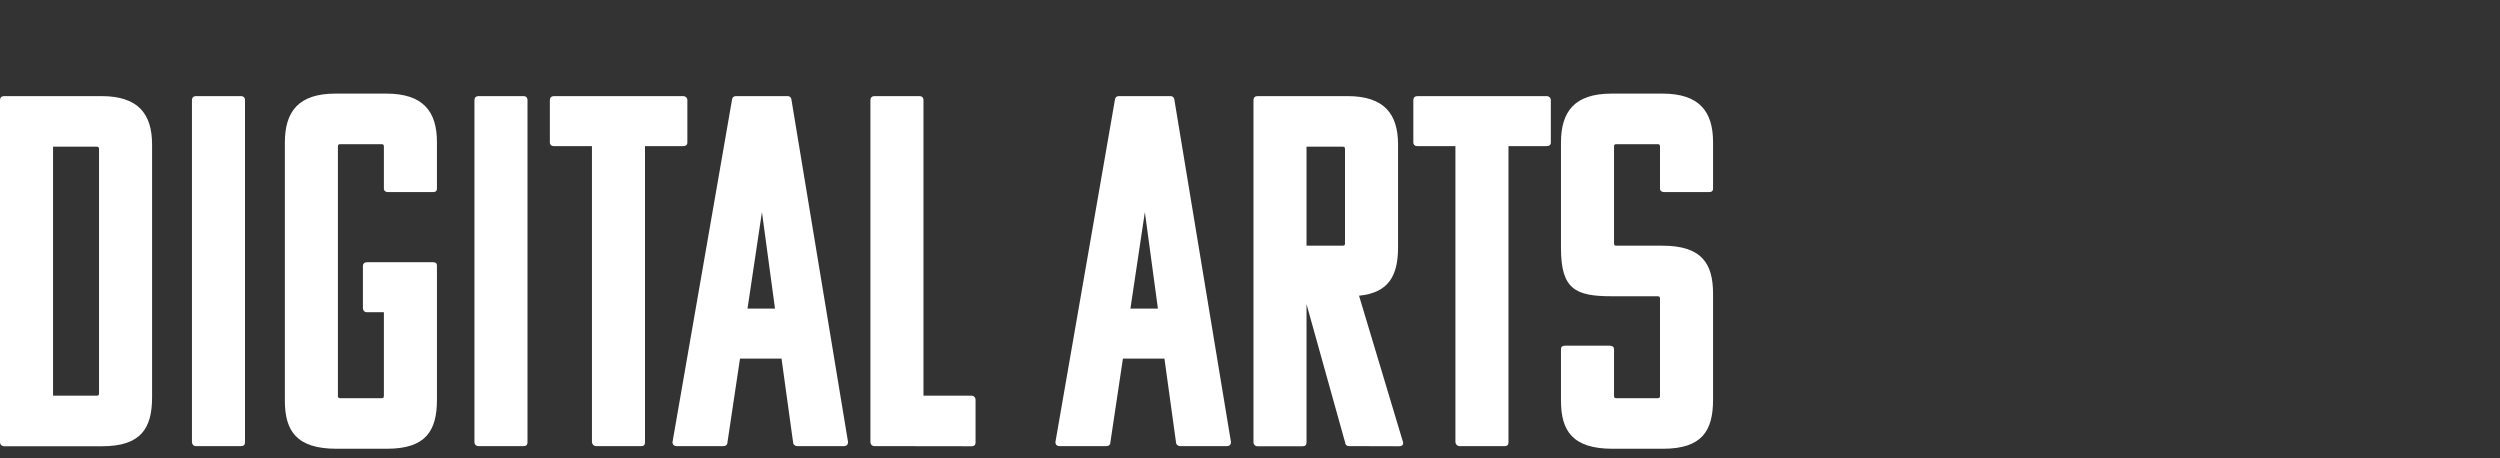
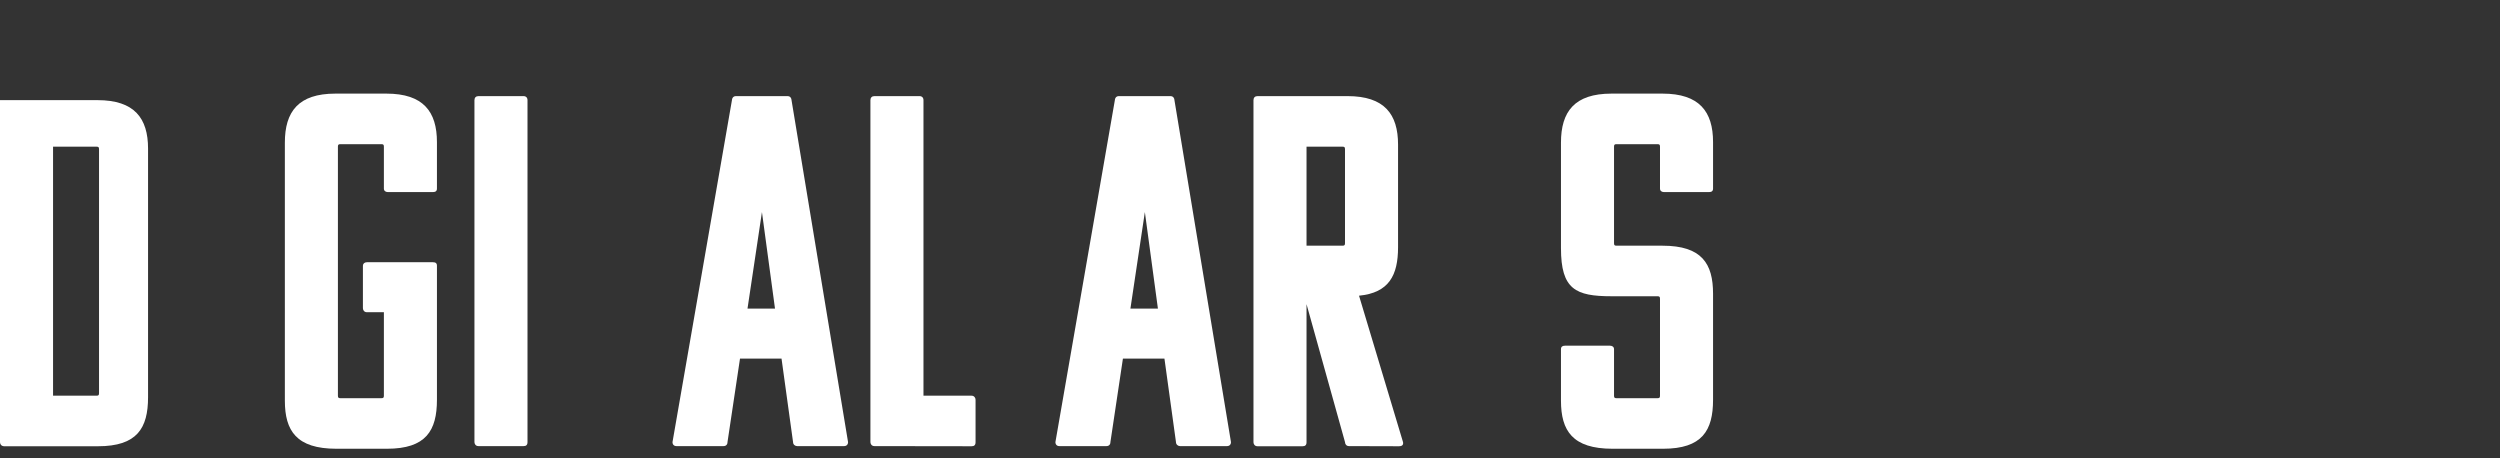
<svg xmlns="http://www.w3.org/2000/svg" version="1.1" id="Layer_1" x="0px" y="0px" viewBox="0 0 1800 330" style="enable-background:new 0 0 1800 330;" xml:space="preserve">
  <rect x="0" y="0" width="1800" height="330" fill="#333333" stroke="none" />
  <style type="text/css">
	.st0{fill:#FFFFFF;}
	.st1{fill:none;}
</style>
  <g>
-     <path class="st0" d="M0,318.4V72.1c0-1.8,1.1-2.9,2.9-2.9h70.2c26.6,0,36.4,13,36.4,34.9V286c0,22.3-7.9,35.3-36,35.3H2.9   C0.7,321.2,0,319.5,0,318.4z M38.2,105.6v179.3h31.3c1.4,0,1.8-0.4,1.8-1.8V107.4c0-1.4-0.4-1.8-1.8-1.8H38.2z" />
-     <path class="st0" d="M141.1,321.2c-2.2,0-2.9-1.8-2.9-2.9V72.1c0-1.8,1.1-2.9,2.9-2.9h32.4c1.8,0,2.9,1.1,2.9,2.9v246.2   c0,2.2-1.1,2.9-2.9,2.9L141.1,321.2L141.1,321.2z" />
+     <path class="st0" d="M0,318.4V72.1h70.2c26.6,0,36.4,13,36.4,34.9V286c0,22.3-7.9,35.3-36,35.3H2.9   C0.7,321.2,0,319.5,0,318.4z M38.2,105.6v179.3h31.3c1.4,0,1.8-0.4,1.8-1.8V107.4c0-1.4-0.4-1.8-1.8-1.8H38.2z" />
    <path class="st0" d="M314.6,191.3v96.5c0,22.3-7.9,35.3-36,35.3h-36.4c-28.8,0-37.1-13-37.1-34.6V102.7c0-22.3,9.7-35.3,36.4-35.3   h36.7c26.6,0,36.4,13,36.4,34.9v33.5c0,1.8-1.1,2.5-2.9,2.5h-32.4c-1.4,0-2.9-0.7-2.9-2.5v-30.2c0-1.4-0.4-1.8-1.8-1.8h-29.5   c-1.4,0-1.8,0.4-1.8,1.8v179.3c0,1.4,0.4,1.8,1.8,1.8h29.5c1.4,0,1.8-0.4,1.8-1.8v-60.1h-12.2c-2.2,0-2.9-1.8-2.9-2.9v-30.6   c0-1.4,1.1-2.5,2.9-2.5h47.5C313.6,188.8,314.6,189.5,314.6,191.3z" />
    <path class="st0" d="M344.5,321.2c-2.2,0-2.9-1.8-2.9-2.9V72.1c0-1.8,1.1-2.9,2.9-2.9h32.4c1.8,0,2.9,1.1,2.9,2.9v246.2   c0,2.2-1.1,2.9-2.9,2.9L344.5,321.2L344.5,321.2z" />
-     <path class="st0" d="M464.4,105.2v213.1c0,2.2-1.1,2.9-2.5,2.9h-32.8c-1.8,0-2.9-1.8-2.9-2.9V105.2h-27.4c-2.2,0-2.9-1.4-2.9-2.5   V72.1c0-1.8,1.1-2.9,2.9-2.9H492c1.4,0,2.9,1.1,2.9,2.9v30.6c0,1.8-1.4,2.5-2.9,2.5H464.4z" />
    <path class="st0" d="M567,69.2c2.2,0,2.9,1.8,2.9,2.9l40.7,246.2c0,1.8-1.1,2.9-2.9,2.9h-33.8c-1.4,0-2.9-1.1-2.9-2.9l-8.3-60.1   h-29.9l-9,60.1c0,1.8-1.1,2.9-2.9,2.9h-33.8c-1.8,0-2.9-1.1-2.9-2.9L527,72.1c0-1.1,0.7-2.9,2.9-2.9H567z M538.2,222.2H558   l-9.4-69.5L538.2,222.2z" />
    <path class="st0" d="M629.6,321.2c-2.2,0-2.9-1.8-2.9-2.9V72.1c0-1.8,1.1-2.9,2.9-2.9H662c1.8,0,2.9,1.1,2.9,2.9v212.8h34.6   c1.8,0,2.9,1.4,2.9,2.9v30.6c0,2.2-1.1,2.9-2.9,2.9L629.6,321.2L629.6,321.2z" />
    <path class="st0" d="M842.7,69.2c2.2,0,2.9,1.8,2.9,2.9l40.7,246.2c0,1.8-1.1,2.9-2.9,2.9h-33.8c-1.4,0-2.9-1.1-2.9-2.9l-8.3-60.1   h-29.9l-9,60.1c0,1.8-1.1,2.9-2.9,2.9h-33.8c-1.8,0-2.9-1.1-2.9-2.9l42.8-246.2c0-1.1,0.7-2.9,2.9-2.9   C805.7,69.2,842.7,69.2,842.7,69.2z M813.9,222.2h19.8l-9.4-69.5L813.9,222.2z" />
    <path class="st0" d="M971.3,321.2c-2.2,0-2.9-1.8-2.9-2.9L940.7,219v99.4c0,2.2-1.1,2.9-2.9,2.9h-32.4c-2.2,0-2.9-1.8-2.9-2.9V72.1   c0-1.8,1.1-2.9,2.9-2.9h64.8c26.6,0,36.4,13,36.4,34.9V178c0,20.2-6.5,32.8-28.1,34.9l31.7,105.5c0.4,2.2-1.1,2.9-2.9,2.9   L971.3,321.2L971.3,321.2z M940.7,105.6v71.3h25.9c1.4,0,1.8-0.4,1.8-1.8v-67.7c0-1.4-0.4-1.8-1.8-1.8   C966.6,105.6,940.7,105.6,940.7,105.6z" />
-     <path class="st0" d="M1086.1,105.2v213.1c0,2.2-1.1,2.9-2.5,2.9h-32.8c-1.8,0-2.9-1.8-2.9-2.9V105.2h-27.4c-2.2,0-2.9-1.4-2.9-2.5   V72.1c0-1.8,1.1-2.9,2.9-2.9h93.2c1.4,0,2.9,1.1,2.9,2.9v30.6c0,1.8-1.4,2.5-2.9,2.5H1086.1z" />
    <path class="st0" d="M1123.9,102.7c0-22.3,9.7-35.3,36.4-35.3h36.7c26.6,0,36.4,13,36.4,34.9v33.5c0,1.8-1.1,2.5-2.9,2.5h-32.4   c-1.4,0-2.9-0.7-2.9-2.5v-30.2c0-1.4-0.4-1.8-1.8-1.8h-29.5c-1.4,0-1.8,0.4-1.8,1.8v69.5c0,1.4,0.4,1.8,1.8,1.8h33.1   c28.4,0,36.4,13,36.4,34.6v76.3c0,22.3-7.9,35.3-36,35.3H1161c-28.8,0-37.1-13-37.1-34.6v-37.1c0-1.8,1.1-2.5,2.9-2.5h32.4   c1.4,0,2.9,0.7,2.9,2.5v33.5c0,1.4,0.4,1.8,1.8,1.8h29.5c1.4,0,1.8-0.4,1.8-1.8v-69.8c0-1.4-0.4-1.8-1.8-1.8h-33.1   c-25.9,0-36.4-5-36.4-34.6L1123.9,102.7L1123.9,102.7z" />
  </g>
  <rect class="st1" width="1800" height="330" />
</svg>